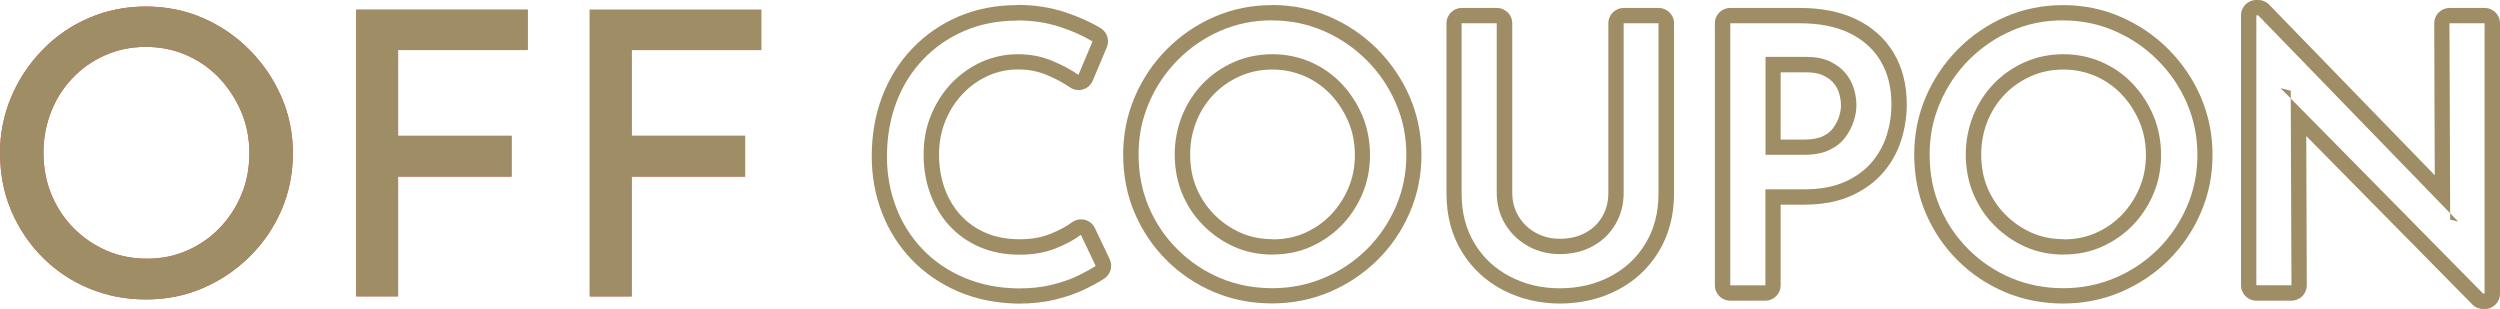
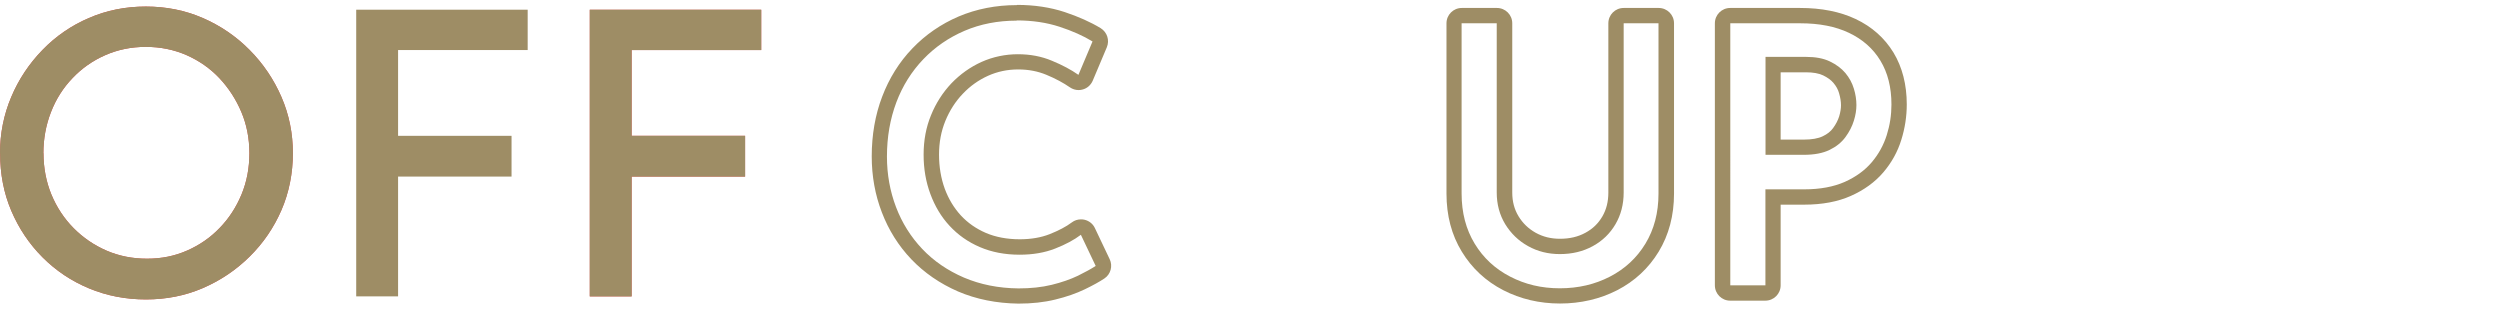
<svg xmlns="http://www.w3.org/2000/svg" id="_レイヤー_2" data-name="レイヤー 2" width="244.8" height="30.25" viewBox="0 0 244.8 30.25">
  <defs>
    <style>
      .cls-1 {
        fill: #e54e4e;
      }

      .cls-2 {
        fill: #9e8d65;
      }
    </style>
  </defs>
  <g id="_初回限定クーポン" data-name="初回限定クーポン">
    <g>
      <g>
        <g>
          <path class="cls-1" d="M0,15c0-1.93.37-3.77,1.1-5.5s1.75-3.26,3.06-4.61c1.3-1.34,2.82-2.39,4.55-3.13,1.73-.75,3.59-1.12,5.57-1.12s3.84.37,5.57,1.12c1.73.75,3.26,1.79,4.59,3.13,1.33,1.34,2.37,2.88,3.12,4.61.75,1.73,1.12,3.56,1.12,5.5s-.37,3.84-1.12,5.57c-.75,1.73-1.79,3.25-3.13,4.57-1.34,1.32-2.87,2.34-4.59,3.08s-3.57,1.1-5.55,1.1-3.84-.36-5.57-1.08c-1.73-.72-3.24-1.73-4.55-3.04-1.3-1.3-2.32-2.82-3.06-4.55-.74-1.73-1.1-3.61-1.1-5.65ZM4.26,15c0,1.45.26,2.79.77,4.04.52,1.25,1.24,2.35,2.17,3.29.93.94,2.01,1.68,3.23,2.21,1.23.53,2.55.79,3.97.79s2.7-.26,3.91-.79c1.21-.53,2.28-1.26,3.19-2.21.92-.94,1.63-2.04,2.15-3.29.52-1.25.77-2.6.77-4.04s-.26-2.79-.79-4.04c-.53-1.25-1.25-2.35-2.15-3.31-.9-.95-1.97-1.7-3.21-2.25-1.24-.54-2.57-.81-3.99-.81s-2.74.27-3.97.81c-1.23.54-2.3,1.29-3.21,2.25-.92.96-1.62,2.06-2.11,3.33-.49,1.26-.74,2.61-.74,4.02Z" />
-           <path class="cls-1" d="M34.87.95h16.8v3.95h-12.69v8.4h11.11v3.99h-11.11v11.73h-4.1V.95Z" />
          <path class="cls-1" d="M57.74.95h16.8v3.95h-12.69v8.4h11.11v3.99h-11.11v11.73h-4.1V.95Z" />
        </g>
        <g>
          <path class="cls-2" d="M0,15c0-1.93.37-3.77,1.1-5.5s1.75-3.26,3.06-4.61c1.3-1.34,2.82-2.39,4.55-3.13,1.73-.75,3.59-1.12,5.57-1.12s3.84.37,5.57,1.12c1.73.75,3.26,1.79,4.59,3.13,1.33,1.34,2.37,2.88,3.12,4.61.75,1.73,1.12,3.56,1.12,5.5s-.37,3.84-1.12,5.57c-.75,1.73-1.79,3.25-3.13,4.57-1.34,1.32-2.87,2.34-4.59,3.08s-3.57,1.1-5.55,1.1-3.84-.36-5.57-1.08c-1.73-.72-3.24-1.73-4.55-3.04-1.3-1.3-2.32-2.82-3.06-4.55-.74-1.73-1.1-3.61-1.1-5.65ZM4.26,15c0,1.45.26,2.79.77,4.04.52,1.25,1.24,2.35,2.17,3.29.93.94,2.01,1.68,3.23,2.21,1.23.53,2.55.79,3.97.79s2.7-.26,3.91-.79c1.21-.53,2.28-1.26,3.19-2.21.92-.94,1.63-2.04,2.15-3.29.52-1.25.77-2.6.77-4.04s-.26-2.79-.79-4.04c-.53-1.25-1.25-2.35-2.15-3.31-.9-.95-1.97-1.7-3.21-2.25-1.24-.54-2.57-.81-3.99-.81s-2.74.27-3.97.81c-1.23.54-2.3,1.29-3.21,2.25-.92.96-1.62,2.06-2.11,3.33-.49,1.26-.74,2.61-.74,4.02Z" />
          <path class="cls-2" d="M34.87.95h16.8v3.95h-12.69v8.4h11.11v3.99h-11.11v11.73h-4.1V.95Z" />
          <path class="cls-2" d="M57.74.95h16.8v3.95h-12.69v8.4h11.11v3.99h-11.11v11.73h-4.1V.95Z" />
        </g>
      </g>
      <path class="cls-2" d="M99.56,2c1.54,0,2.93.21,4.19.62,1.25.41,2.33.89,3.23,1.44l-1.38,3.27c-.71-.5-1.57-.96-2.59-1.38-1.02-.43-2.13-.64-3.34-.64s-2.44.25-3.55.75c-1.11.5-2.09,1.2-2.95,2.09-.85.9-1.52,1.94-2,3.12-.49,1.18-.73,2.47-.73,3.87s.22,2.66.66,3.85c.44,1.19,1.06,2.24,1.88,3.12.82.89,1.8,1.58,2.96,2.08,1.16.5,2.46.75,3.9.75,1.3,0,2.46-.2,3.48-.6,1.02-.4,1.86-.85,2.52-1.35l1.45,3.05c-.43.28-1.01.6-1.74.96-.73.35-1.59.65-2.57.89-.98.24-2.06.35-3.25.35-1.96-.02-3.74-.38-5.34-1.06-1.6-.69-2.96-1.62-4.08-2.8-1.12-1.18-1.98-2.55-2.57-4.1-.59-1.55-.89-3.2-.89-4.95,0-1.92.31-3.68.92-5.31.61-1.62,1.5-3.03,2.64-4.22,1.15-1.2,2.49-2.12,4.05-2.79,1.55-.66,3.25-.99,5.09-.99M99.56.5c-2.04,0-3.95.38-5.68,1.11-1.73.74-3.26,1.79-4.54,3.13-1.28,1.33-2.28,2.93-2.96,4.73-.68,1.78-1.02,3.75-1.02,5.84,0,1.93.33,3.77.99,5.48.66,1.73,1.63,3.28,2.89,4.6,1.26,1.32,2.8,2.38,4.57,3.15,1.77.76,3.76,1.16,5.92,1.19h0c1.31,0,2.52-.13,3.61-.4,1.08-.26,2.05-.6,2.88-1,.81-.39,1.44-.74,1.92-1.06.62-.41.84-1.22.52-1.89l-1.45-3.05c-.19-.41-.56-.7-1-.81-.12-.03-.24-.04-.36-.04-.32,0-.64.1-.9.3-.56.42-1.29.8-2.17,1.15-.84.33-1.82.5-2.93.5-1.23,0-2.35-.21-3.31-.62-.97-.42-1.77-.98-2.45-1.71-.68-.74-1.21-1.62-1.58-2.62-.37-1.02-.56-2.14-.56-3.34s.21-2.3.62-3.3c.41-1,.98-1.9,1.71-2.66.71-.75,1.54-1.34,2.47-1.76.91-.41,1.9-.62,2.94-.62s1.93.18,2.76.52c.92.38,1.69.8,2.31,1.23.26.18.56.27.86.27.14,0,.28-.02.41-.06.44-.12.79-.44.97-.86l1.38-3.27c.29-.69.03-1.48-.6-1.87-.99-.6-2.18-1.13-3.53-1.58-1.4-.46-2.97-.7-4.66-.7h0Z" />
-       <path class="cls-2" d="M124.57,2c1.78,0,3.45.34,5.04,1.03,1.59.69,2.99,1.64,4.21,2.86,1.22,1.22,2.17,2.62,2.86,4.21.69,1.59,1.03,3.28,1.03,5.07s-.34,3.49-1.03,5.07-1.63,2.97-2.84,4.17c-1.21,1.19-2.6,2.13-4.19,2.8-1.59.67-3.28,1.01-5.07,1.01s-3.52-.33-5.09-.99c-1.57-.66-2.96-1.59-4.17-2.79-1.21-1.19-2.15-2.58-2.82-4.15-.67-1.57-1.01-3.29-1.01-5.16s.34-3.45,1.01-5.04c.67-1.58,1.62-2.99,2.82-4.21,1.21-1.22,2.6-2.17,4.17-2.86,1.57-.69,3.27-1.03,5.09-1.03M124.61,24.92c1.35,0,2.6-.25,3.74-.76,1.15-.51,2.15-1.21,3.02-2.09.86-.89,1.54-1.92,2.04-3.1.5-1.18.74-2.45.74-3.8s-.25-2.65-.74-3.83c-.5-1.18-1.18-2.23-2.04-3.14-.86-.91-1.88-1.62-3.05-2.13-1.17-.51-2.42-.76-3.74-.76s-2.61.26-3.78.78c-1.17.52-2.19,1.23-3.05,2.13-.86.9-1.53,1.95-2.01,3.14-.47,1.2-.71,2.45-.71,3.78s.24,2.64.73,3.82c.48,1.17,1.17,2.21,2.06,3.1.89.9,1.9,1.6,3.05,2.11,1.15.51,2.4.76,3.74.76M124.57.5c-2.02,0-3.94.39-5.69,1.16-1.74.76-3.3,1.83-4.63,3.17-1.34,1.35-2.39,2.92-3.14,4.67-.75,1.76-1.13,3.66-1.13,5.62,0,2.07.38,4,1.13,5.75.75,1.74,1.8,3.3,3.14,4.63,1.34,1.33,2.9,2.37,4.64,3.1,1.75.74,3.66,1.11,5.67,1.11s3.9-.38,5.66-1.13c1.75-.75,3.32-1.8,4.66-3.12,1.34-1.32,2.4-2.88,3.16-4.64.77-1.77,1.15-3.67,1.15-5.67s-.39-3.9-1.15-5.67c-.76-1.75-1.83-3.32-3.17-4.67-1.35-1.35-2.92-2.41-4.67-3.17-1.77-.77-3.66-1.15-5.64-1.15h0ZM124.61,23.42c-1.13,0-2.19-.21-3.13-.63-.97-.43-1.84-1.03-2.59-1.79-.75-.76-1.33-1.64-1.74-2.62-.41-.98-.61-2.07-.61-3.24s.2-2.21.6-3.23c.4-1.01.97-1.9,1.69-2.65.72-.75,1.59-1.36,2.58-1.8.97-.43,2.04-.65,3.17-.65s2.17.22,3.15.64c.98.43,1.84,1.03,2.56,1.79.73.77,1.32,1.68,1.75,2.69.42.99.63,2.09.63,3.25s-.21,2.22-.63,3.22c-.42,1-1.01,1.89-1.73,2.64-.72.75-1.58,1.34-2.55,1.77-.95.42-2,.63-3.14.63h0Z" />
      <path class="cls-2" d="M162.4,2.28v16.68c0,1.87-.43,3.5-1.28,4.9-.85,1.4-2.01,2.47-3.48,3.23-1.47.76-3.1,1.14-4.9,1.14s-3.39-.38-4.86-1.14c-1.47-.76-2.63-1.83-3.48-3.23-.85-1.4-1.28-3.03-1.28-4.9V2.28h3.44v16.57c0,1.16.28,2.19.83,3.1.56.91,1.3,1.63,2.24,2.15.93.52,1.97.78,3.11.78,1.21,0,2.28-.26,3.23-.78.95-.52,1.69-1.24,2.22-2.15.53-.91.8-1.94.8-3.1V2.28h3.41M162.4.78h-3.41c-.83,0-1.5.67-1.5,1.5v16.57c0,.9-.19,1.66-.59,2.35-.4.68-.93,1.2-1.65,1.59-.73.4-1.55.59-2.5.59-.88,0-1.66-.19-2.38-.59-.71-.4-1.26-.93-1.68-1.62-.41-.68-.61-1.44-.61-2.32V2.28c0-.83-.67-1.5-1.5-1.5h-3.44c-.83,0-1.5.67-1.5,1.5v16.68c0,2.14.5,4.05,1.5,5.68.99,1.63,2.36,2.9,4.07,3.78,1.67.86,3.54,1.3,5.55,1.3s3.91-.44,5.59-1.3c1.71-.88,3.08-2.15,4.07-3.78.99-1.63,1.5-3.54,1.5-5.68V2.28c0-.83-.67-1.5-1.5-1.5h0Z" />
      <path class="cls-2" d="M176.27,2.28c1.87,0,3.47.31,4.79.94,1.32.63,2.35,1.53,3.07,2.72s1.08,2.61,1.08,4.29c0,1.02-.15,2.02-.46,3-.31.98-.8,1.87-1.47,2.66-.67.79-1.55,1.43-2.64,1.92-1.09.48-2.41.73-3.97.73h-3.8v9.4h-3.44V2.28h6.85M172.87,15.16h3.76c1.02,0,1.86-.16,2.52-.48.66-.32,1.18-.74,1.56-1.26.38-.52.65-1.05.82-1.6.17-.54.25-1.05.25-1.53,0-.52-.08-1.06-.25-1.61-.17-.56-.44-1.06-.83-1.53-.39-.46-.9-.84-1.53-1.14-.63-.3-1.4-.44-2.32-.44h-3.97v9.58M176.27.78h-6.85c-.83,0-1.5.67-1.5,1.5v25.66c0,.83.67,1.5,1.5,1.5h3.44c.83,0,1.5-.67,1.5-1.5v-7.9h2.3c1.77,0,3.31-.29,4.58-.86,1.29-.57,2.36-1.35,3.18-2.31.8-.94,1.4-2.01,1.76-3.19.35-1.12.53-2.28.53-3.45,0-1.95-.44-3.66-1.3-5.08-.87-1.43-2.12-2.54-3.71-3.29-1.52-.72-3.35-1.08-5.43-1.08h0ZM174.37,7.08h2.47c.69,0,1.26.1,1.68.3.43.21.77.45,1.02.75.26.31.44.63.54.99.12.41.19.81.19,1.19,0,.32-.06.69-.18,1.09-.12.38-.32.77-.6,1.15-.23.32-.56.58-1,.79-.45.22-1.08.33-1.87.33h-2.26v-6.58h0Z" />
-       <path class="cls-2" d="M202.03,2c1.78,0,3.45.34,5.04,1.03,1.59.69,2.99,1.64,4.21,2.86,1.22,1.22,2.17,2.62,2.86,4.21.69,1.59,1.03,3.28,1.03,5.07s-.34,3.49-1.03,5.07-1.63,2.97-2.84,4.17c-1.21,1.19-2.6,2.13-4.19,2.8-1.59.67-3.28,1.01-5.07,1.01s-3.52-.33-5.09-.99c-1.57-.66-2.96-1.59-4.17-2.79-1.21-1.19-2.15-2.58-2.82-4.15-.68-1.57-1.01-3.29-1.01-5.16s.34-3.45,1.01-5.04c.67-1.58,1.61-2.99,2.82-4.21,1.21-1.22,2.6-2.17,4.17-2.86,1.57-.69,3.27-1.03,5.09-1.03M202.07,24.92c1.35,0,2.6-.25,3.74-.76,1.15-.51,2.15-1.21,3.02-2.09.86-.89,1.54-1.92,2.04-3.1.5-1.18.74-2.45.74-3.8s-.25-2.65-.74-3.83c-.5-1.18-1.18-2.23-2.04-3.14-.86-.91-1.88-1.62-3.05-2.13-1.17-.51-2.42-.76-3.74-.76s-2.61.26-3.78.78c-1.17.52-2.19,1.23-3.05,2.13-.86.9-1.53,1.95-2.01,3.14-.47,1.2-.71,2.45-.71,3.78s.24,2.64.73,3.82c.49,1.17,1.17,2.21,2.06,3.1.89.9,1.9,1.6,3.05,2.11,1.15.51,2.4.76,3.74.76M202.03.5c-2.02,0-3.94.39-5.69,1.16-1.74.76-3.3,1.83-4.63,3.17-1.33,1.35-2.39,2.92-3.14,4.67-.75,1.76-1.13,3.66-1.13,5.62,0,2.07.38,4,1.13,5.76.75,1.74,1.8,3.3,3.14,4.63,1.34,1.33,2.9,2.37,4.64,3.1,1.75.74,3.66,1.11,5.67,1.11s3.9-.38,5.66-1.13c1.75-.75,3.32-1.79,4.66-3.12,1.34-1.32,2.4-2.88,3.16-4.64.77-1.77,1.15-3.67,1.15-5.67s-.39-3.9-1.15-5.67c-.76-1.75-1.83-3.32-3.17-4.67-1.35-1.35-2.92-2.41-4.67-3.17-1.77-.77-3.66-1.15-5.64-1.15h0ZM202.07,23.42c-1.13,0-2.19-.21-3.13-.63-.97-.43-1.84-1.03-2.59-1.79-.75-.76-1.33-1.64-1.74-2.62-.41-.98-.61-2.07-.61-3.24s.2-2.21.6-3.23c.4-1.01.97-1.9,1.69-2.65.72-.75,1.59-1.36,2.58-1.8.97-.43,2.04-.65,3.17-.65s2.17.22,3.15.64c.98.43,1.84,1.03,2.56,1.79.73.77,1.32,1.68,1.75,2.69.42.99.63,2.09.63,3.25s-.21,2.22-.63,3.22c-.42,1-1.01,1.89-1.73,2.64-.72.75-1.58,1.34-2.55,1.77-.95.42-2,.63-3.14.63h0Z" />
-       <path class="cls-2" d="M221.12,1.5l18.8,19.38v.63s.78.18.78.18l-.78-.81-.07-18.6h3.44v26.47h-.14l-18.84-19.11v-.76s-1-.25-1-.25l1,1.01.07,18.29h-3.44V1.5h.18M221.12,0h-.18c-.83,0-1.5.67-1.5,1.5v26.44c0,.83.67,1.5,1.5,1.5h3.44c.4,0,.78-.16,1.06-.44.28-.28.44-.67.44-1.06l-.05-14.62,16.26,16.49c.28.29.67.45,1.07.45h.14c.83,0,1.5-.67,1.5-1.5V2.28c0-.83-.67-1.5-1.5-1.5h-3.44c-.4,0-.78.16-1.06.44-.28.28-.44.67-.44,1.06l.05,14.88L222.2.46c-.28-.29-.67-.46-1.08-.46h0Z" />
    </g>
  </g>
</svg>